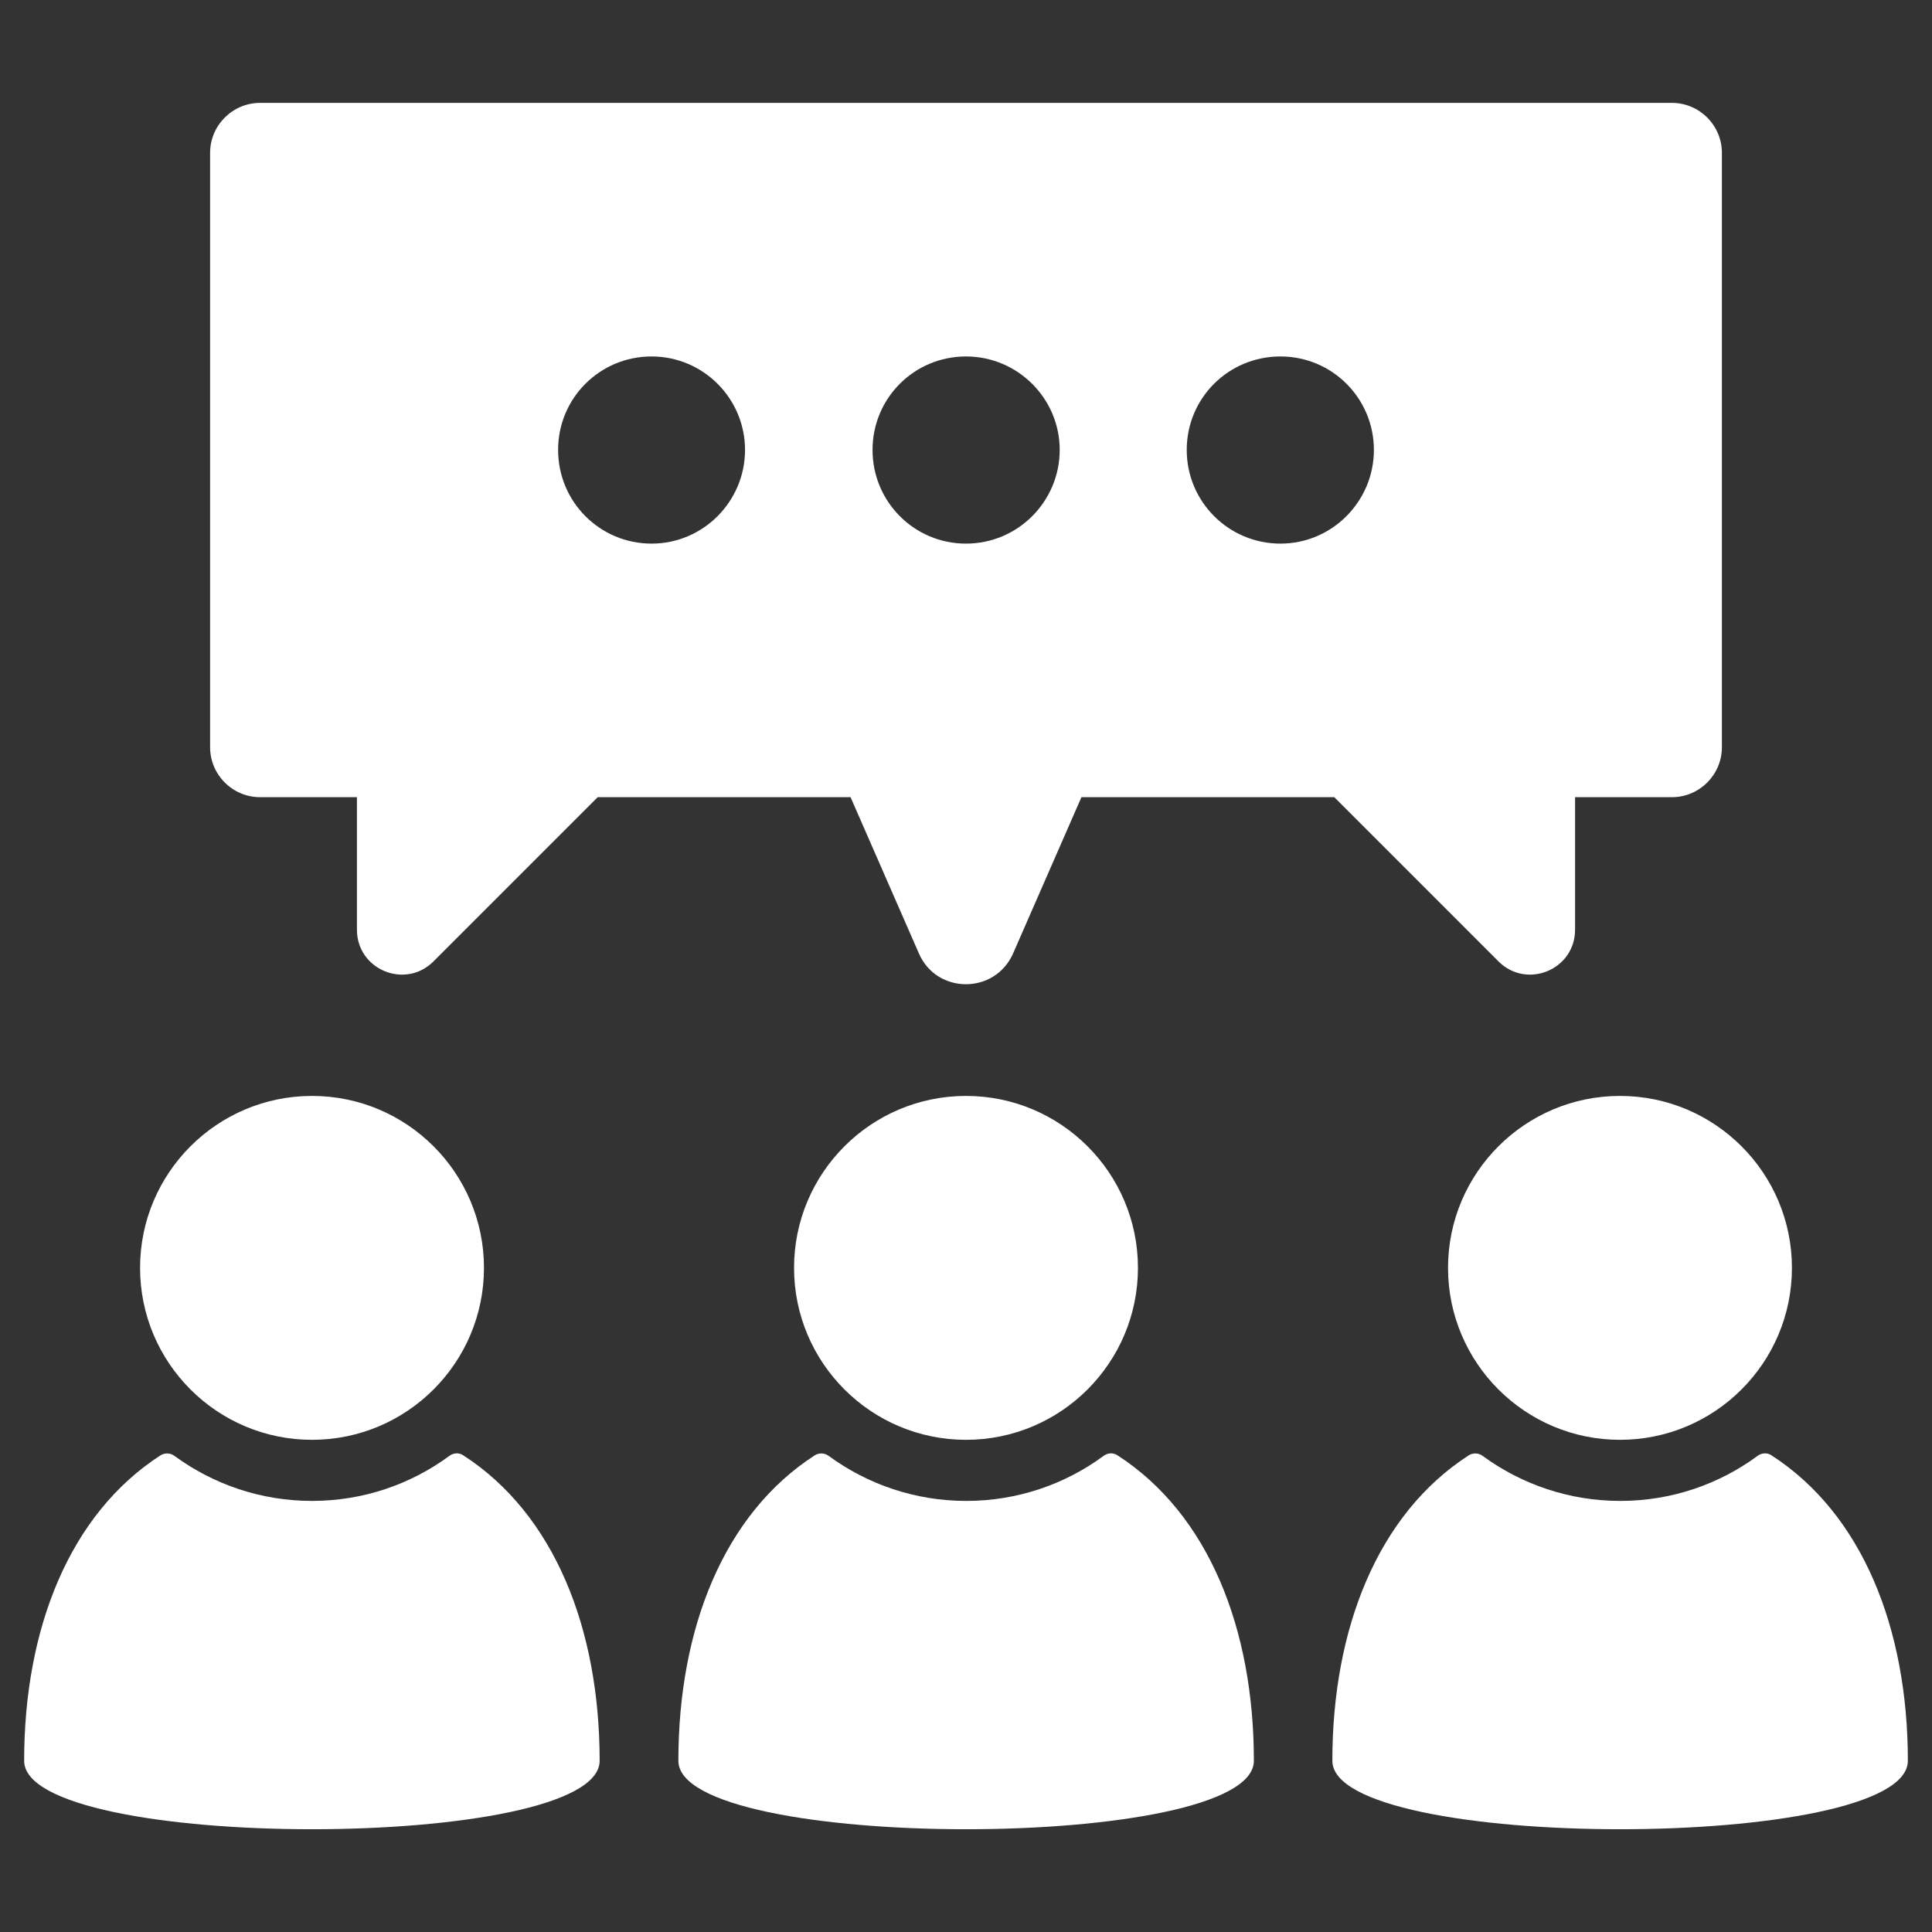
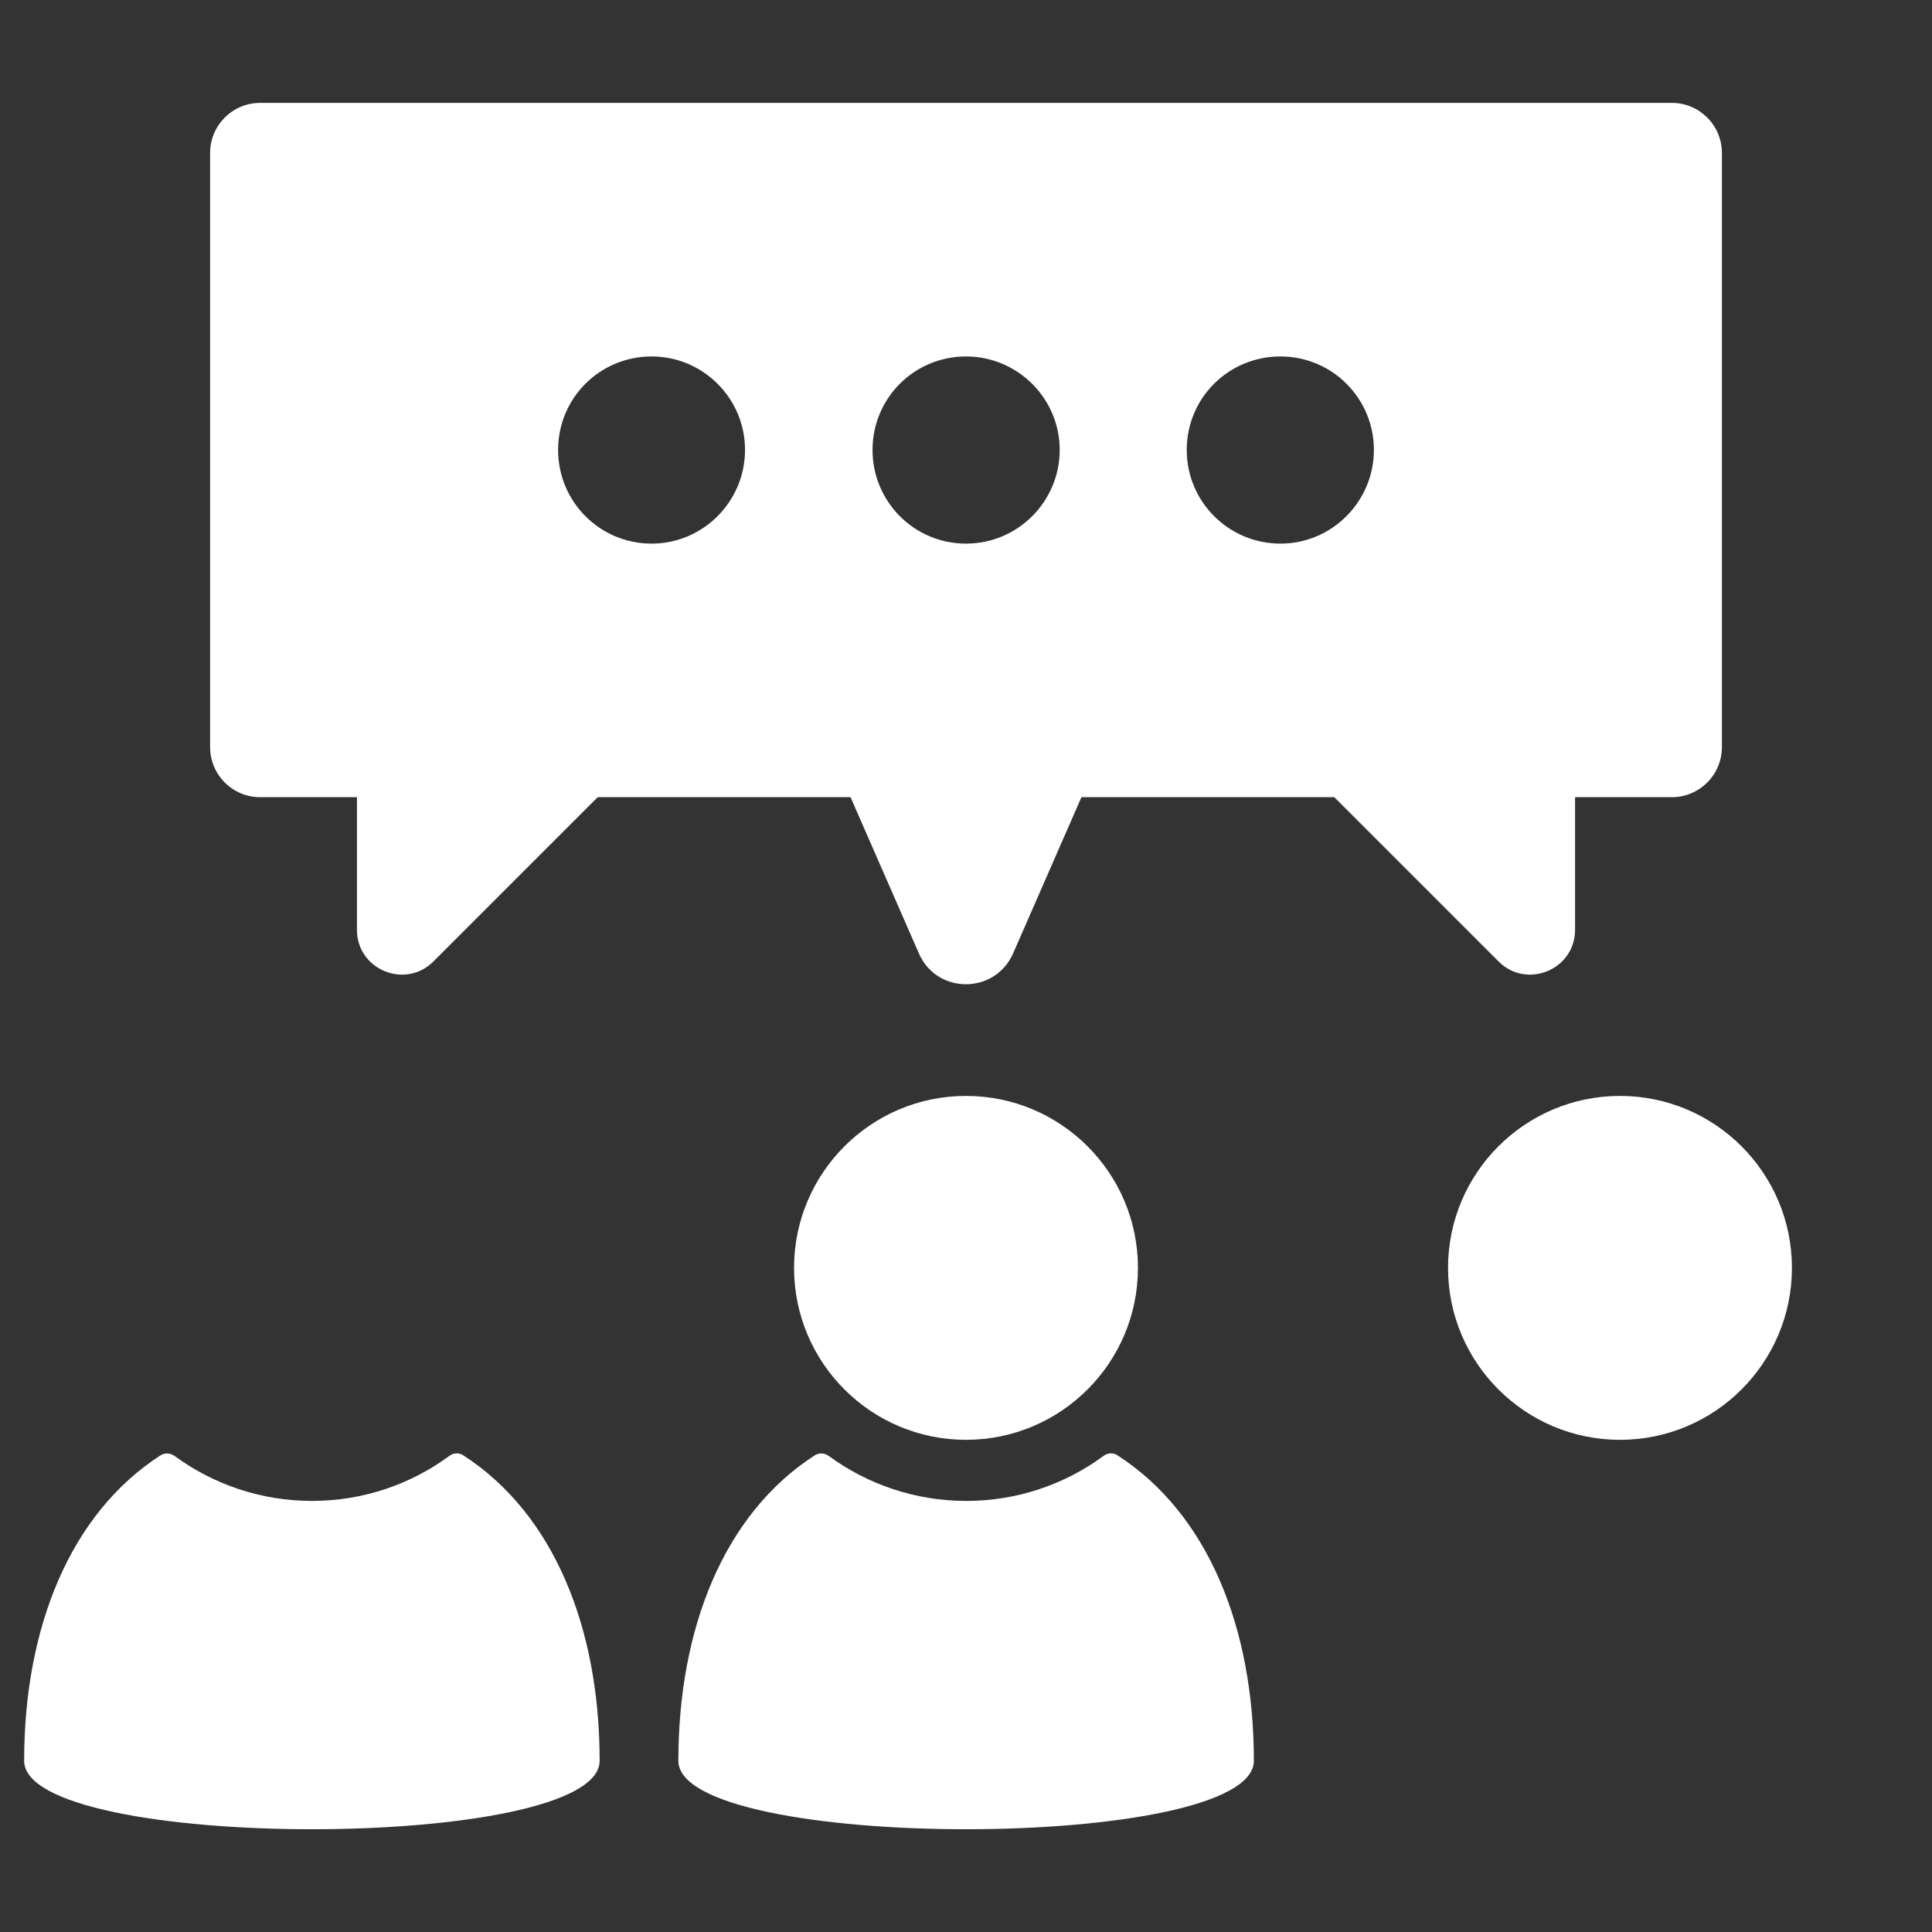
<svg xmlns="http://www.w3.org/2000/svg" id="Layer_1" data-name="Layer 1" version="1.1" viewBox="0 0 80 80">
  <rect x="0" y="0" width="80" height="80" fill="#333333" stroke="none" />
  <defs>
    <style>
      .cls-1 {
        fill: #fff;
        stroke-width: 0px;
      }
    </style>
  </defs>
  <path class="cls-1" d="M19.18,60.26c-.18-.12-.41-.1-.58.03-1.59,1.17-3.56,1.86-5.68,1.86s-4.09-.69-5.69-1.86c-.17-.13-.4-.14-.58-.03-3.77,2.43-5.65,7.18-5.65,12.65,0,3.78,23.83,3.78,23.83,0,0-5.47-1.88-10.22-5.65-12.65Z" />
-   <path class="cls-1" d="M12.92,59.62c3.93,0,7.12-3.19,7.12-7.12s-3.19-7.12-7.12-7.12-7.12,3.19-7.12,7.12,3.19,7.12,7.12,7.12Z" />
  <path class="cls-1" d="M46.27,60.26c-.18-.12-.41-.1-.58.03-1.59,1.17-3.56,1.86-5.68,1.86s-4.09-.69-5.69-1.86c-.17-.13-.4-.14-.58-.03-3.77,2.43-5.65,7.18-5.65,12.65,0,3.78,23.83,3.78,23.83,0,0-5.47-1.88-10.22-5.65-12.65Z" />
  <path class="cls-1" d="M32.88,52.5c0,3.93,3.19,7.12,7.12,7.12s7.12-3.19,7.12-7.12-3.19-7.12-7.12-7.12-7.12,3.19-7.12,7.12Z" />
-   <path class="cls-1" d="M73.35,60.26c-.18-.12-.41-.1-.58.03-1.59,1.17-3.56,1.86-5.68,1.86s-4.09-.69-5.69-1.86c-.17-.13-.4-.14-.58-.03-3.77,2.43-5.65,7.18-5.65,12.65,0,3.78,23.83,3.78,23.83,0,0-5.47-1.88-10.22-5.65-12.65Z" />
  <path class="cls-1" d="M59.96,52.5c0,3.93,3.19,7.12,7.12,7.12s7.12-3.19,7.12-7.12-3.19-7.12-7.12-7.12-7.12,3.19-7.12,7.12Z" />
  <path class="cls-1" d="M69.23,4.26H10.77c-1.14,0-2.07.93-2.07,2.07v24.61c0,1.14.93,2.07,2.07,2.07h4.01v5.49c0,1.65,2,2.48,3.17,1.31l6.8-6.8h10.47l2.83,6.47c.74,1.7,3.15,1.7,3.9,0l2.83-6.47h10.47l6.8,6.8c1.17,1.17,3.17.34,3.17-1.31v-5.49h4.01c1.14,0,2.07-.93,2.07-2.07V6.33c0-1.14-.93-2.07-2.07-2.07ZM26.98,22.51c-2.14,0-3.87-1.73-3.87-3.88s1.73-3.87,3.87-3.87,3.87,1.74,3.87,3.87-1.73,3.88-3.87,3.88ZM40,22.51c-2.14,0-3.87-1.73-3.87-3.88s1.73-3.87,3.87-3.87,3.88,1.74,3.88,3.87-1.73,3.88-3.88,3.88ZM53.02,22.51c-2.14,0-3.88-1.73-3.88-3.88s1.73-3.87,3.88-3.87,3.87,1.74,3.87,3.87-1.73,3.88-3.87,3.88Z" />
</svg>